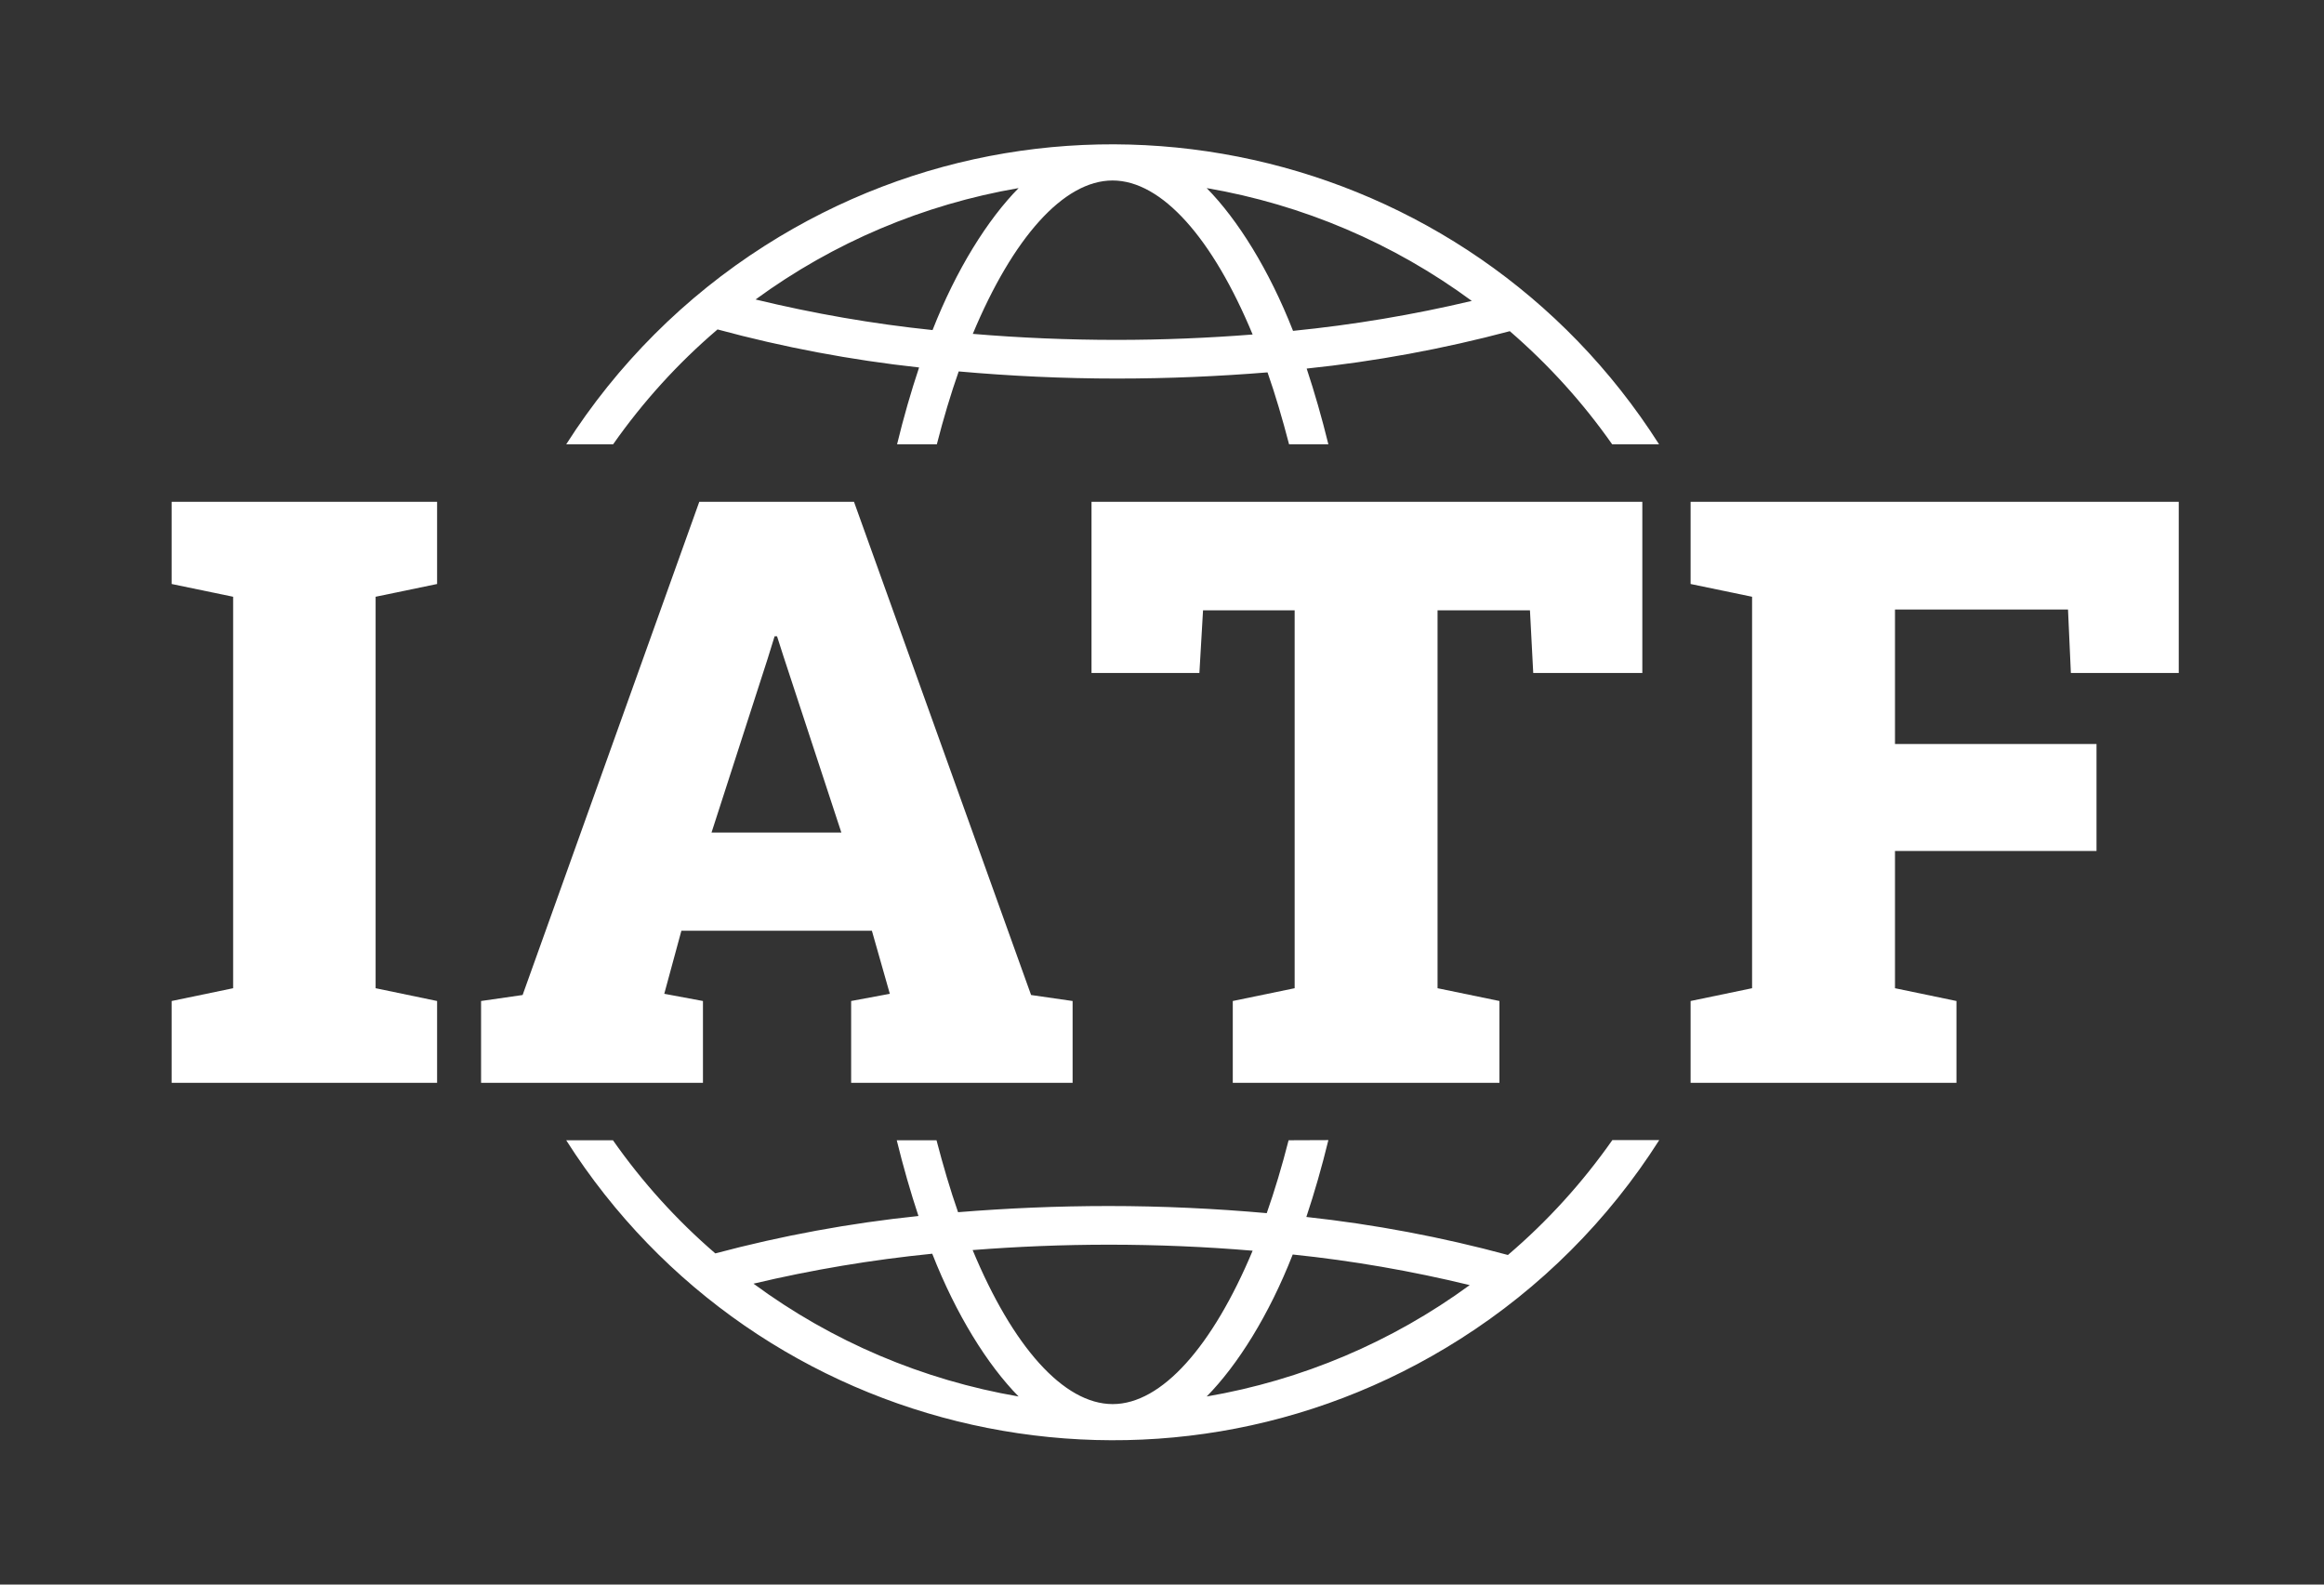
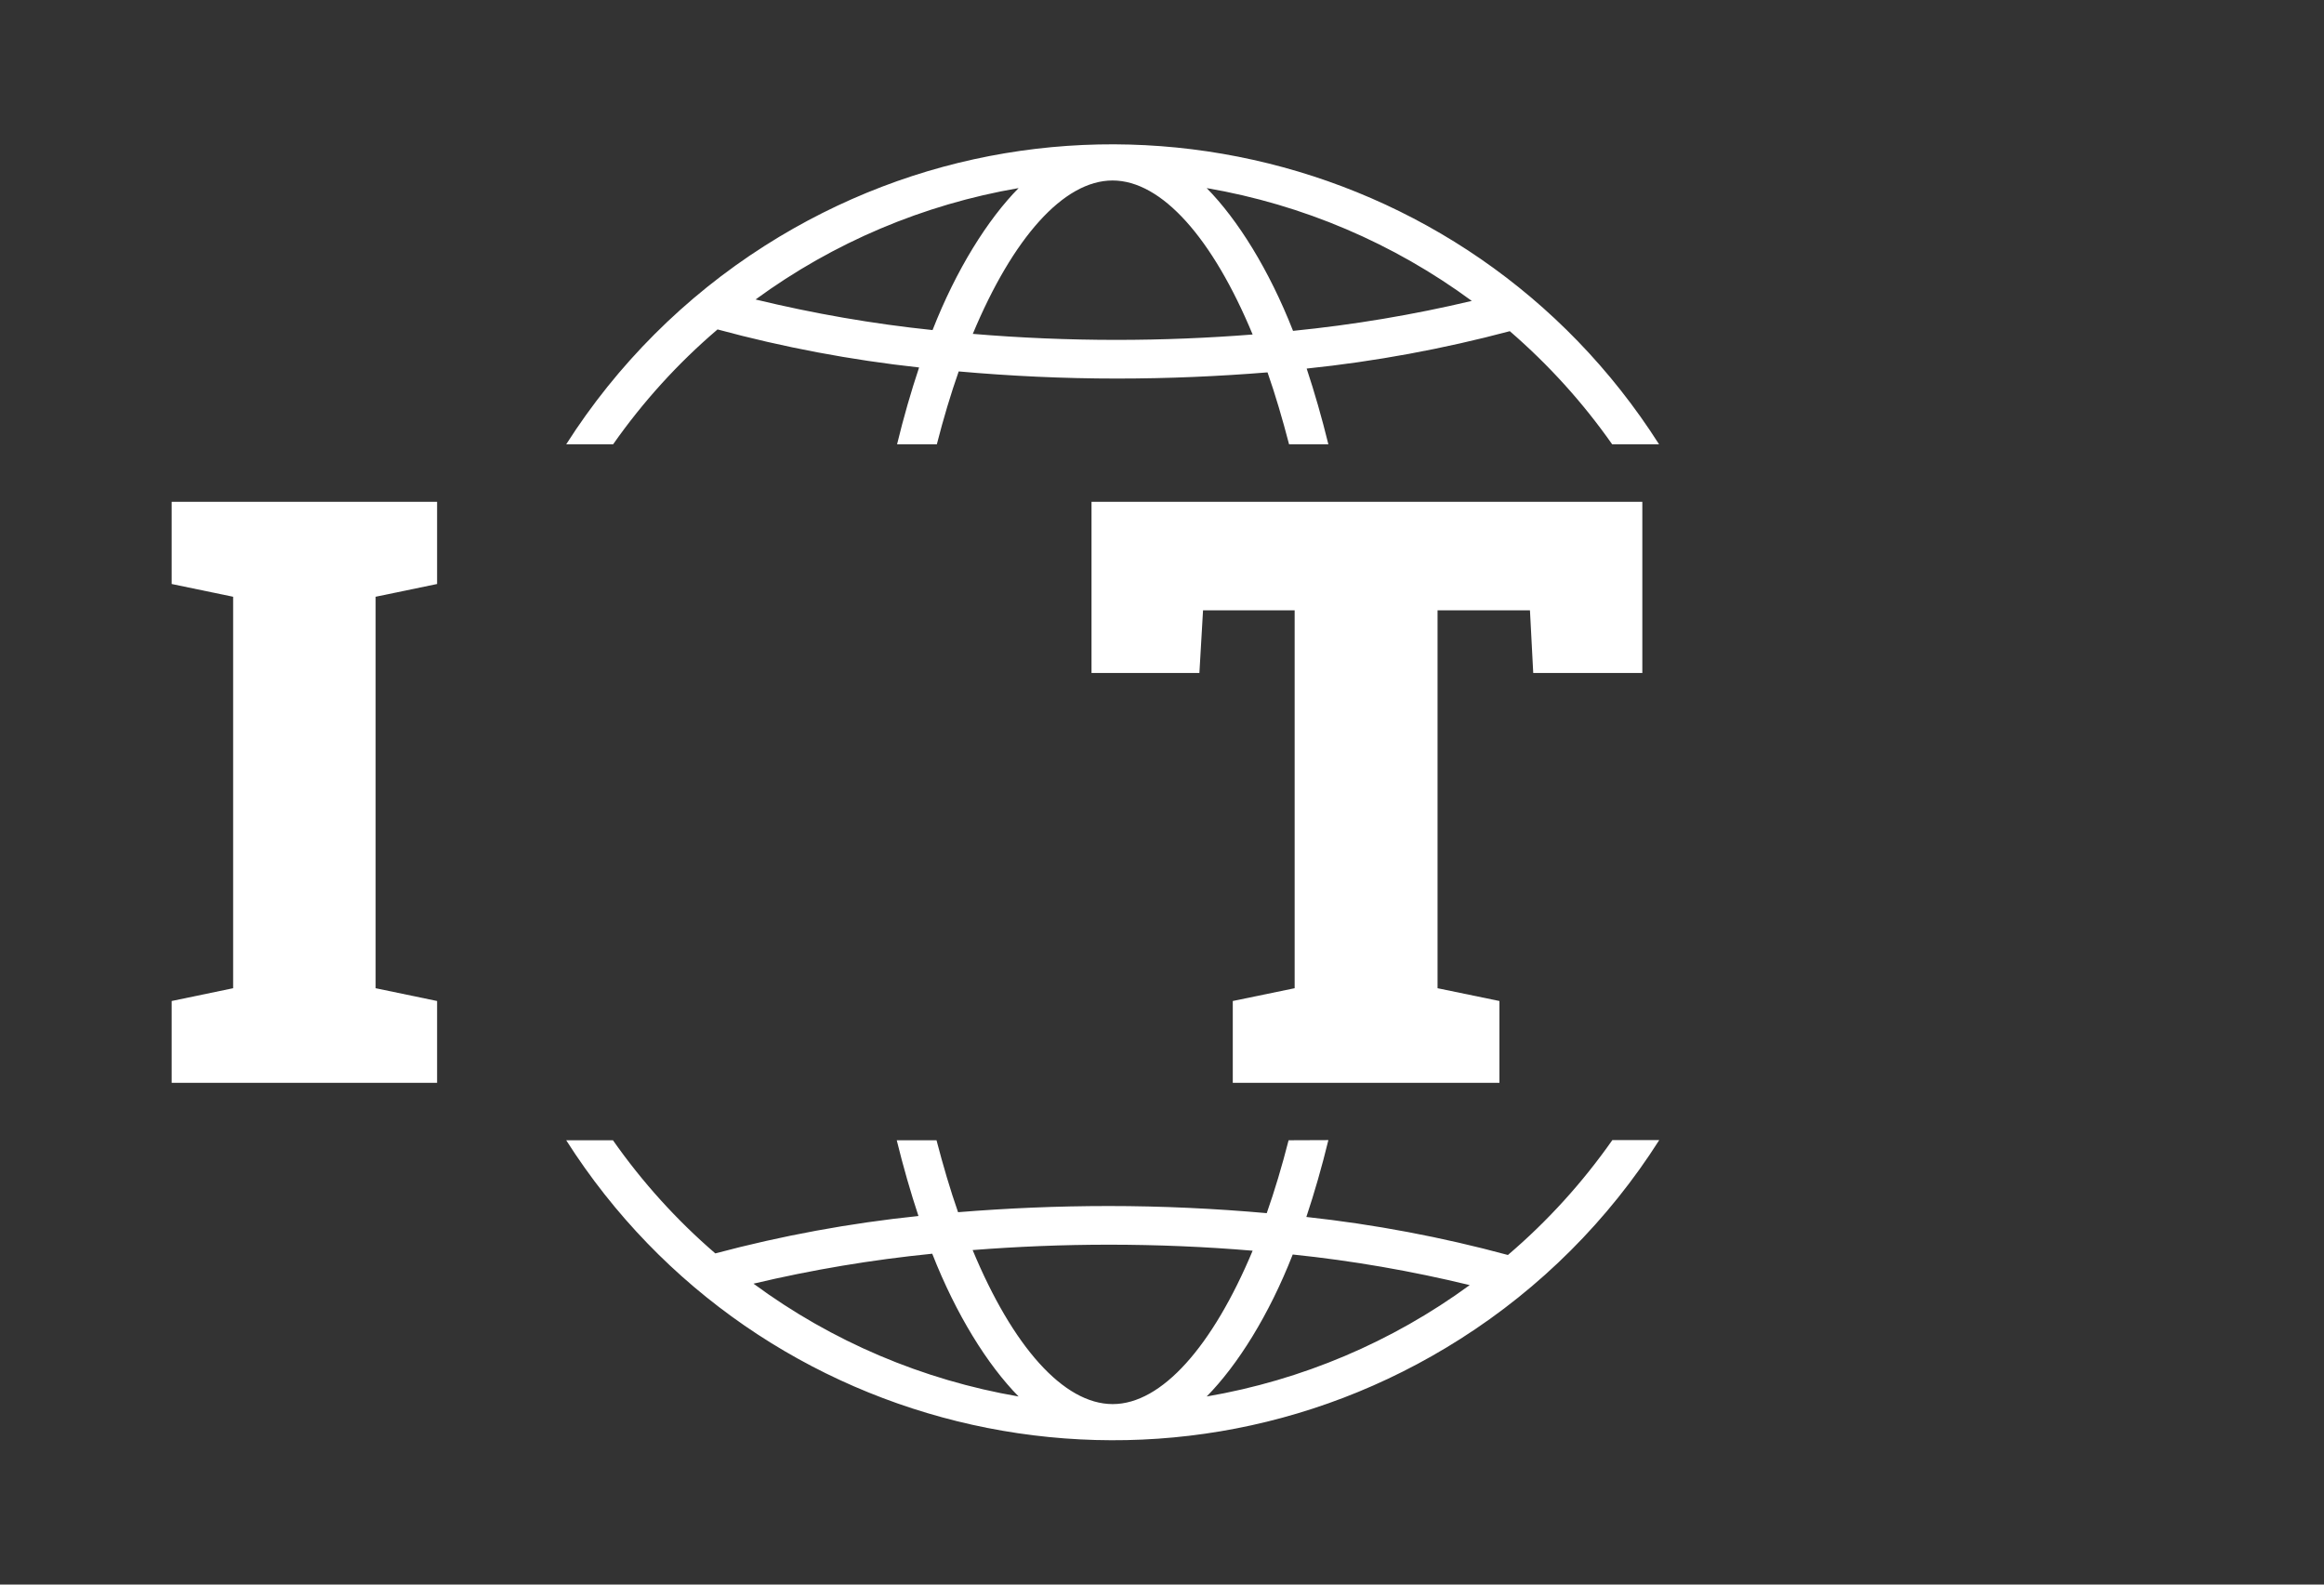
<svg xmlns="http://www.w3.org/2000/svg" width="88" height="60" viewBox="0 0 88 60" fill="none">
  <rect x="0" y="0" width="88" height="60" fill="#333333" stroke="none" />
  <path d="M48.794 43.176C48.542 44.16 48.266 45.084 47.966 45.936C46.016 45.762 44.006 45.666 41.978 45.666C40.028 45.666 38.126 45.75 36.278 45.9C35.984 45.06 35.714 44.142 35.462 43.176H33.956C34.202 44.178 34.478 45.138 34.778 46.044C32.18 46.314 29.606 46.788 27.086 47.46C25.622 46.2 24.32 44.76 23.21 43.176H21.44C28.712 54.6 43.874 57.972 55.304 50.694C58.334 48.768 60.902 46.2 62.828 43.17H61.052C59.924 44.778 58.598 46.242 57.098 47.52C54.596 46.842 52.046 46.362 49.466 46.08C49.772 45.162 50.054 44.184 50.3 43.17L48.794 43.176ZM28.532 48.606C30.758 48.078 33.02 47.7 35.3 47.472C36.206 49.782 37.394 51.684 38.57 52.878C34.94 52.254 31.502 50.796 28.532 48.606ZM42.134 53.166C40.268 53.166 38.342 50.976 36.83 47.334C38.516 47.202 40.244 47.13 41.984 47.13C43.832 47.13 45.656 47.208 47.432 47.358C45.914 50.982 43.988 53.166 42.134 53.166ZM55.652 48.66C52.7 50.82 49.292 52.26 45.692 52.878C46.862 51.69 48.05 49.8 48.95 47.502C51.212 47.736 53.45 48.126 55.652 48.66Z" fill="white" />
  <path d="M61.046 16.824H62.822C55.55 5.4 40.388 2.028 28.958 9.306C25.934 11.232 23.366 13.8 21.44 16.824H23.216C24.344 15.216 25.67 13.752 27.17 12.474C29.672 13.152 32.222 13.632 34.802 13.914C34.496 14.832 34.214 15.81 33.968 16.824H35.474C35.726 15.84 36.002 14.916 36.302 14.064C38.252 14.238 40.262 14.334 42.296 14.334C44.246 14.334 46.148 14.25 47.996 14.1C48.29 14.94 48.56 15.858 48.812 16.824H50.3C50.054 15.822 49.778 14.862 49.478 13.956C52.076 13.686 54.644 13.212 57.17 12.54C58.634 13.806 59.936 15.24 61.046 16.824ZM35.312 12.498C33.056 12.264 30.818 11.874 28.61 11.34C31.562 9.18 34.97 7.74 38.57 7.122C37.4 8.31 36.212 10.2 35.312 12.498ZM42.284 12.87C40.436 12.87 38.612 12.792 36.836 12.642C38.348 9.018 40.268 6.834 42.128 6.834C43.994 6.834 45.92 9.024 47.432 12.666C45.752 12.798 44.024 12.87 42.284 12.87ZM48.962 12.528C48.056 10.218 46.868 8.316 45.692 7.122C49.328 7.746 52.766 9.21 55.73 11.394C53.504 11.922 51.242 12.3 48.962 12.528Z" fill="white" />
  <path d="M6.5 41V37.903L8.828 37.419V22.596L6.5 22.113V19H16.551V22.113L14.223 22.596V37.419L16.551 37.903V41H6.5Z" fill="white" />
-   <path d="M18.216 41V37.903L19.789 37.676L26.479 19H32.337L39.043 37.676L40.615 37.903V41H32.229V37.903L33.694 37.63L33.015 35.243H25.801L25.153 37.63L26.618 37.903V41H18.216ZM26.942 31.526H31.859L29.67 24.863L29.423 24.092H29.331L29.069 24.938L26.942 31.526Z" fill="white" />
  <path d="M46.68 41V37.903L49.023 37.419V23.11H45.554L45.416 25.482H41.331V19H62.188V25.482H58.057L57.933 23.11H54.434V37.419L56.777 37.903V41H46.68Z" fill="white" />
-   <path d="M64.016 41V37.903L66.344 37.419V22.596L64.016 22.113V19H82.5V25.482H78.415L78.307 23.08H71.755V28.172H79.386V32.221H71.755V37.419L74.083 37.903V41H64.016Z" fill="white" />
</svg>